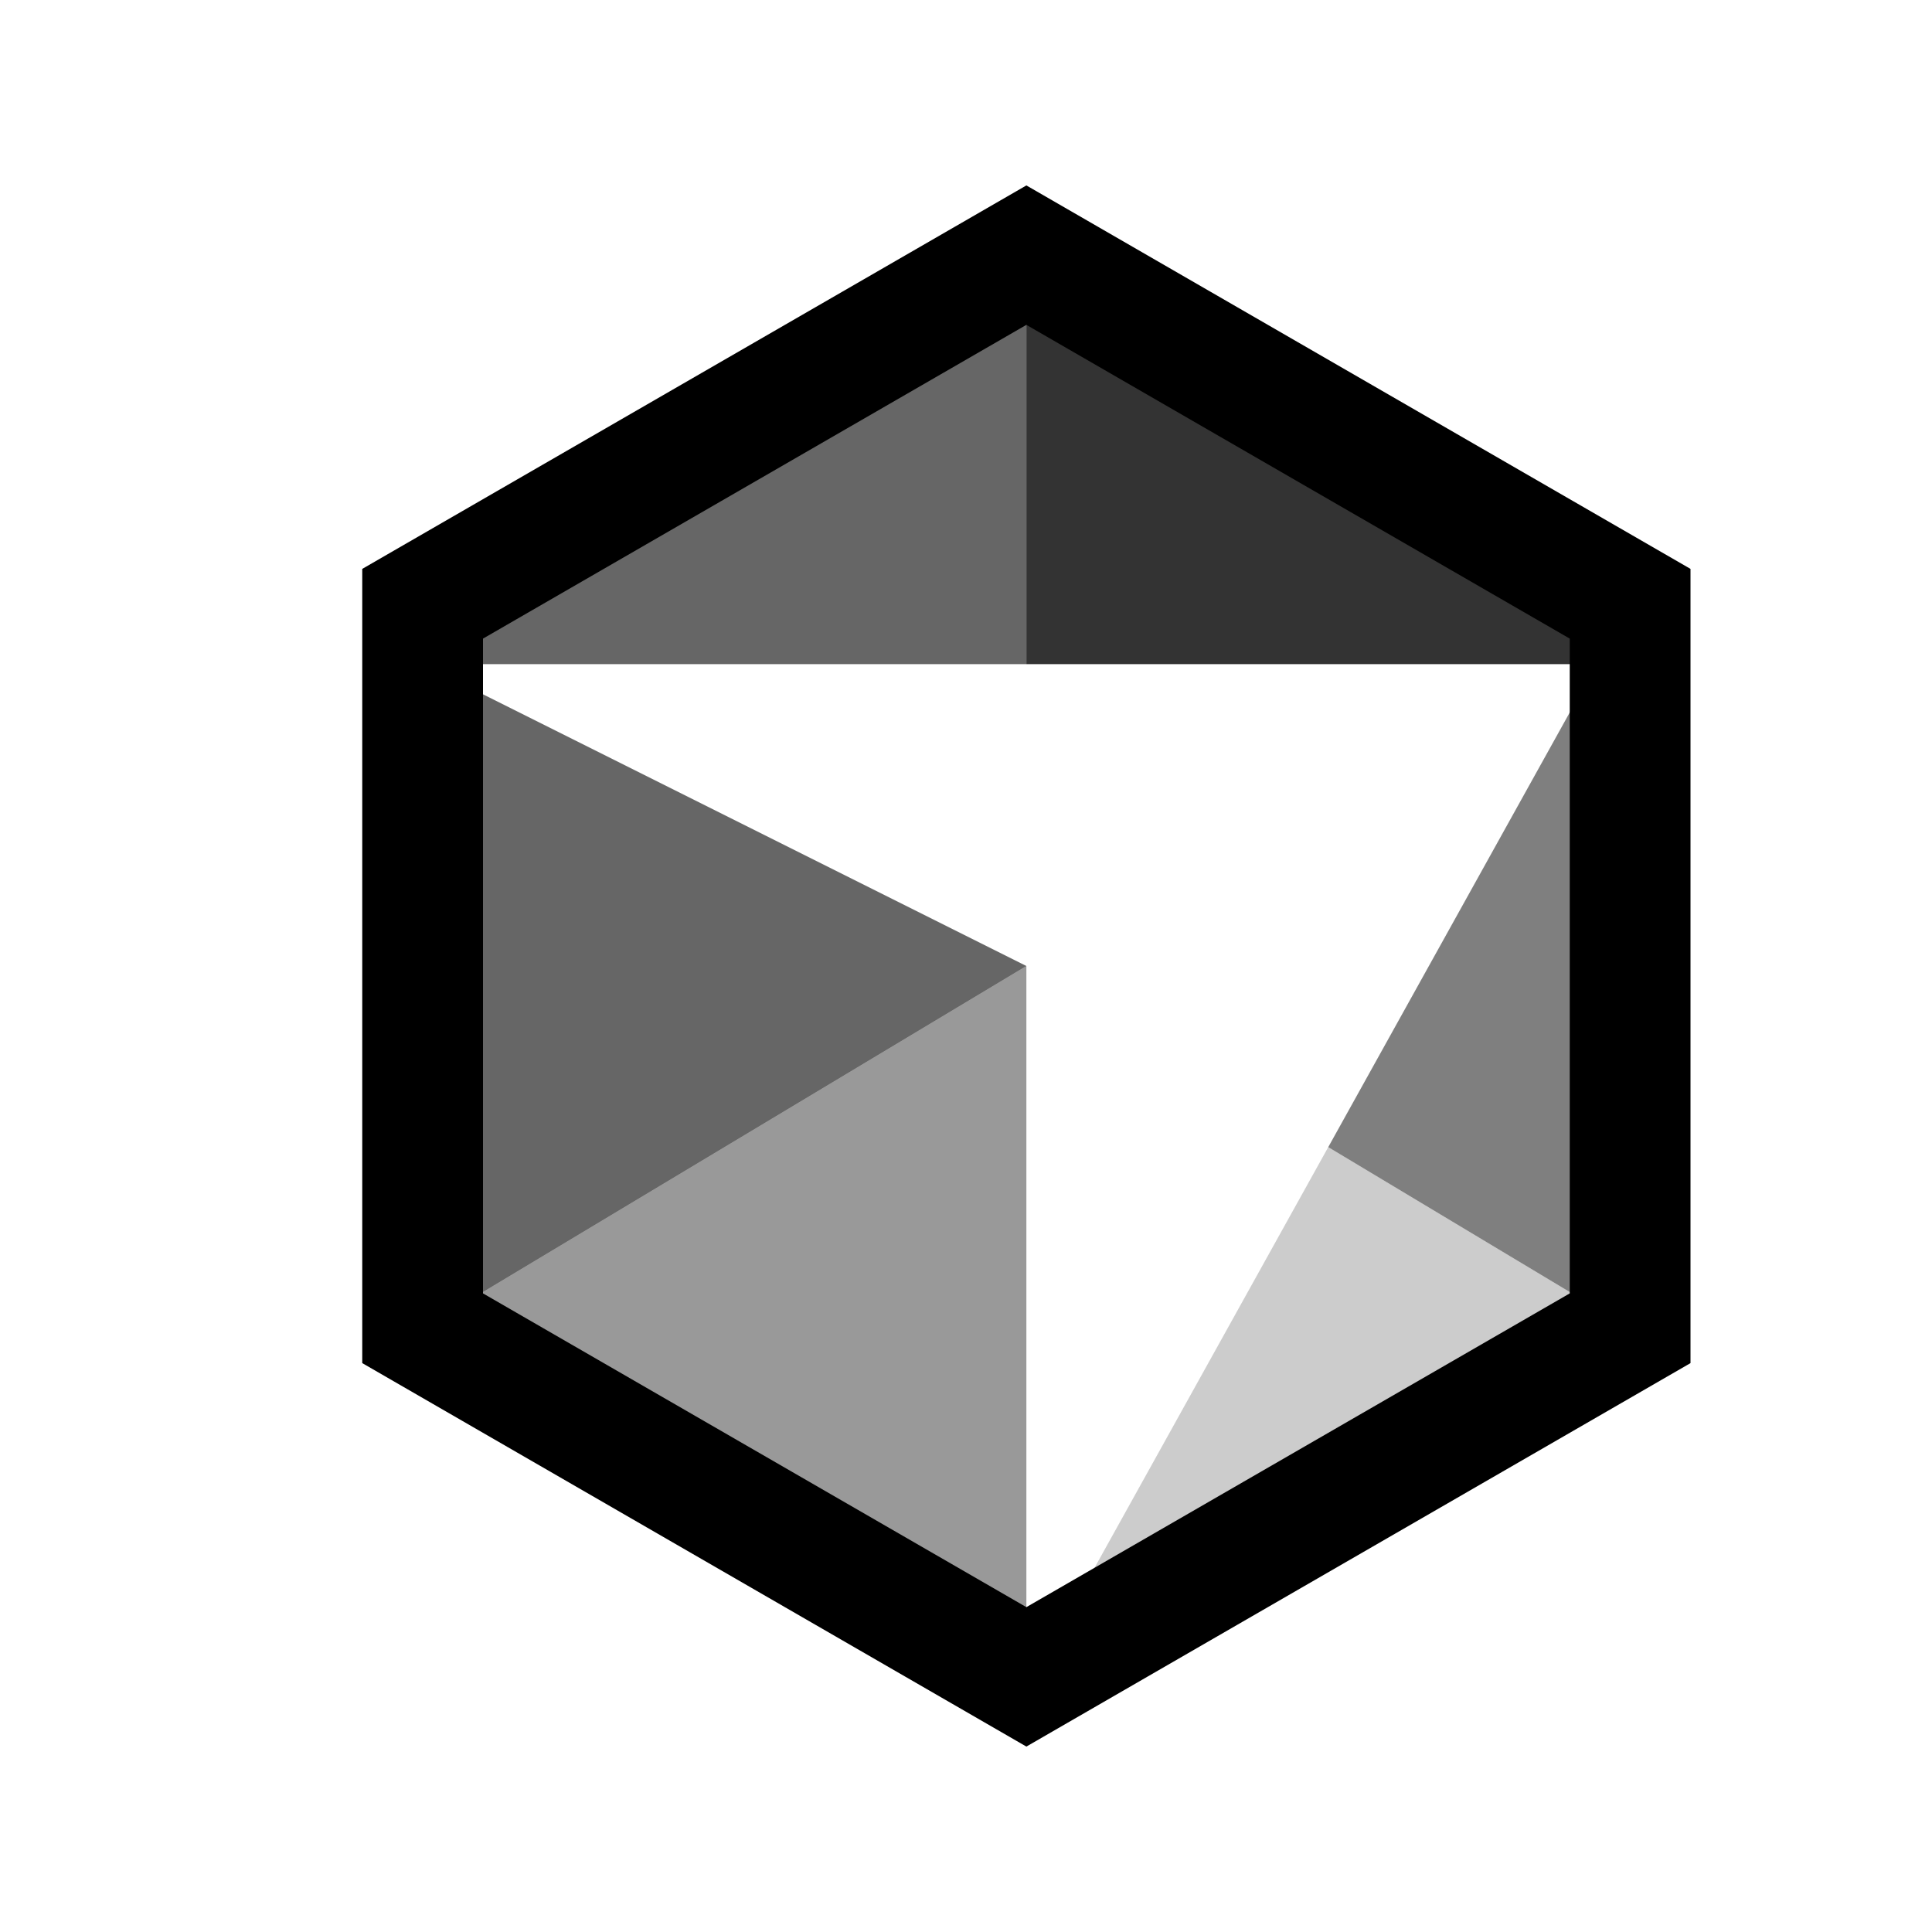
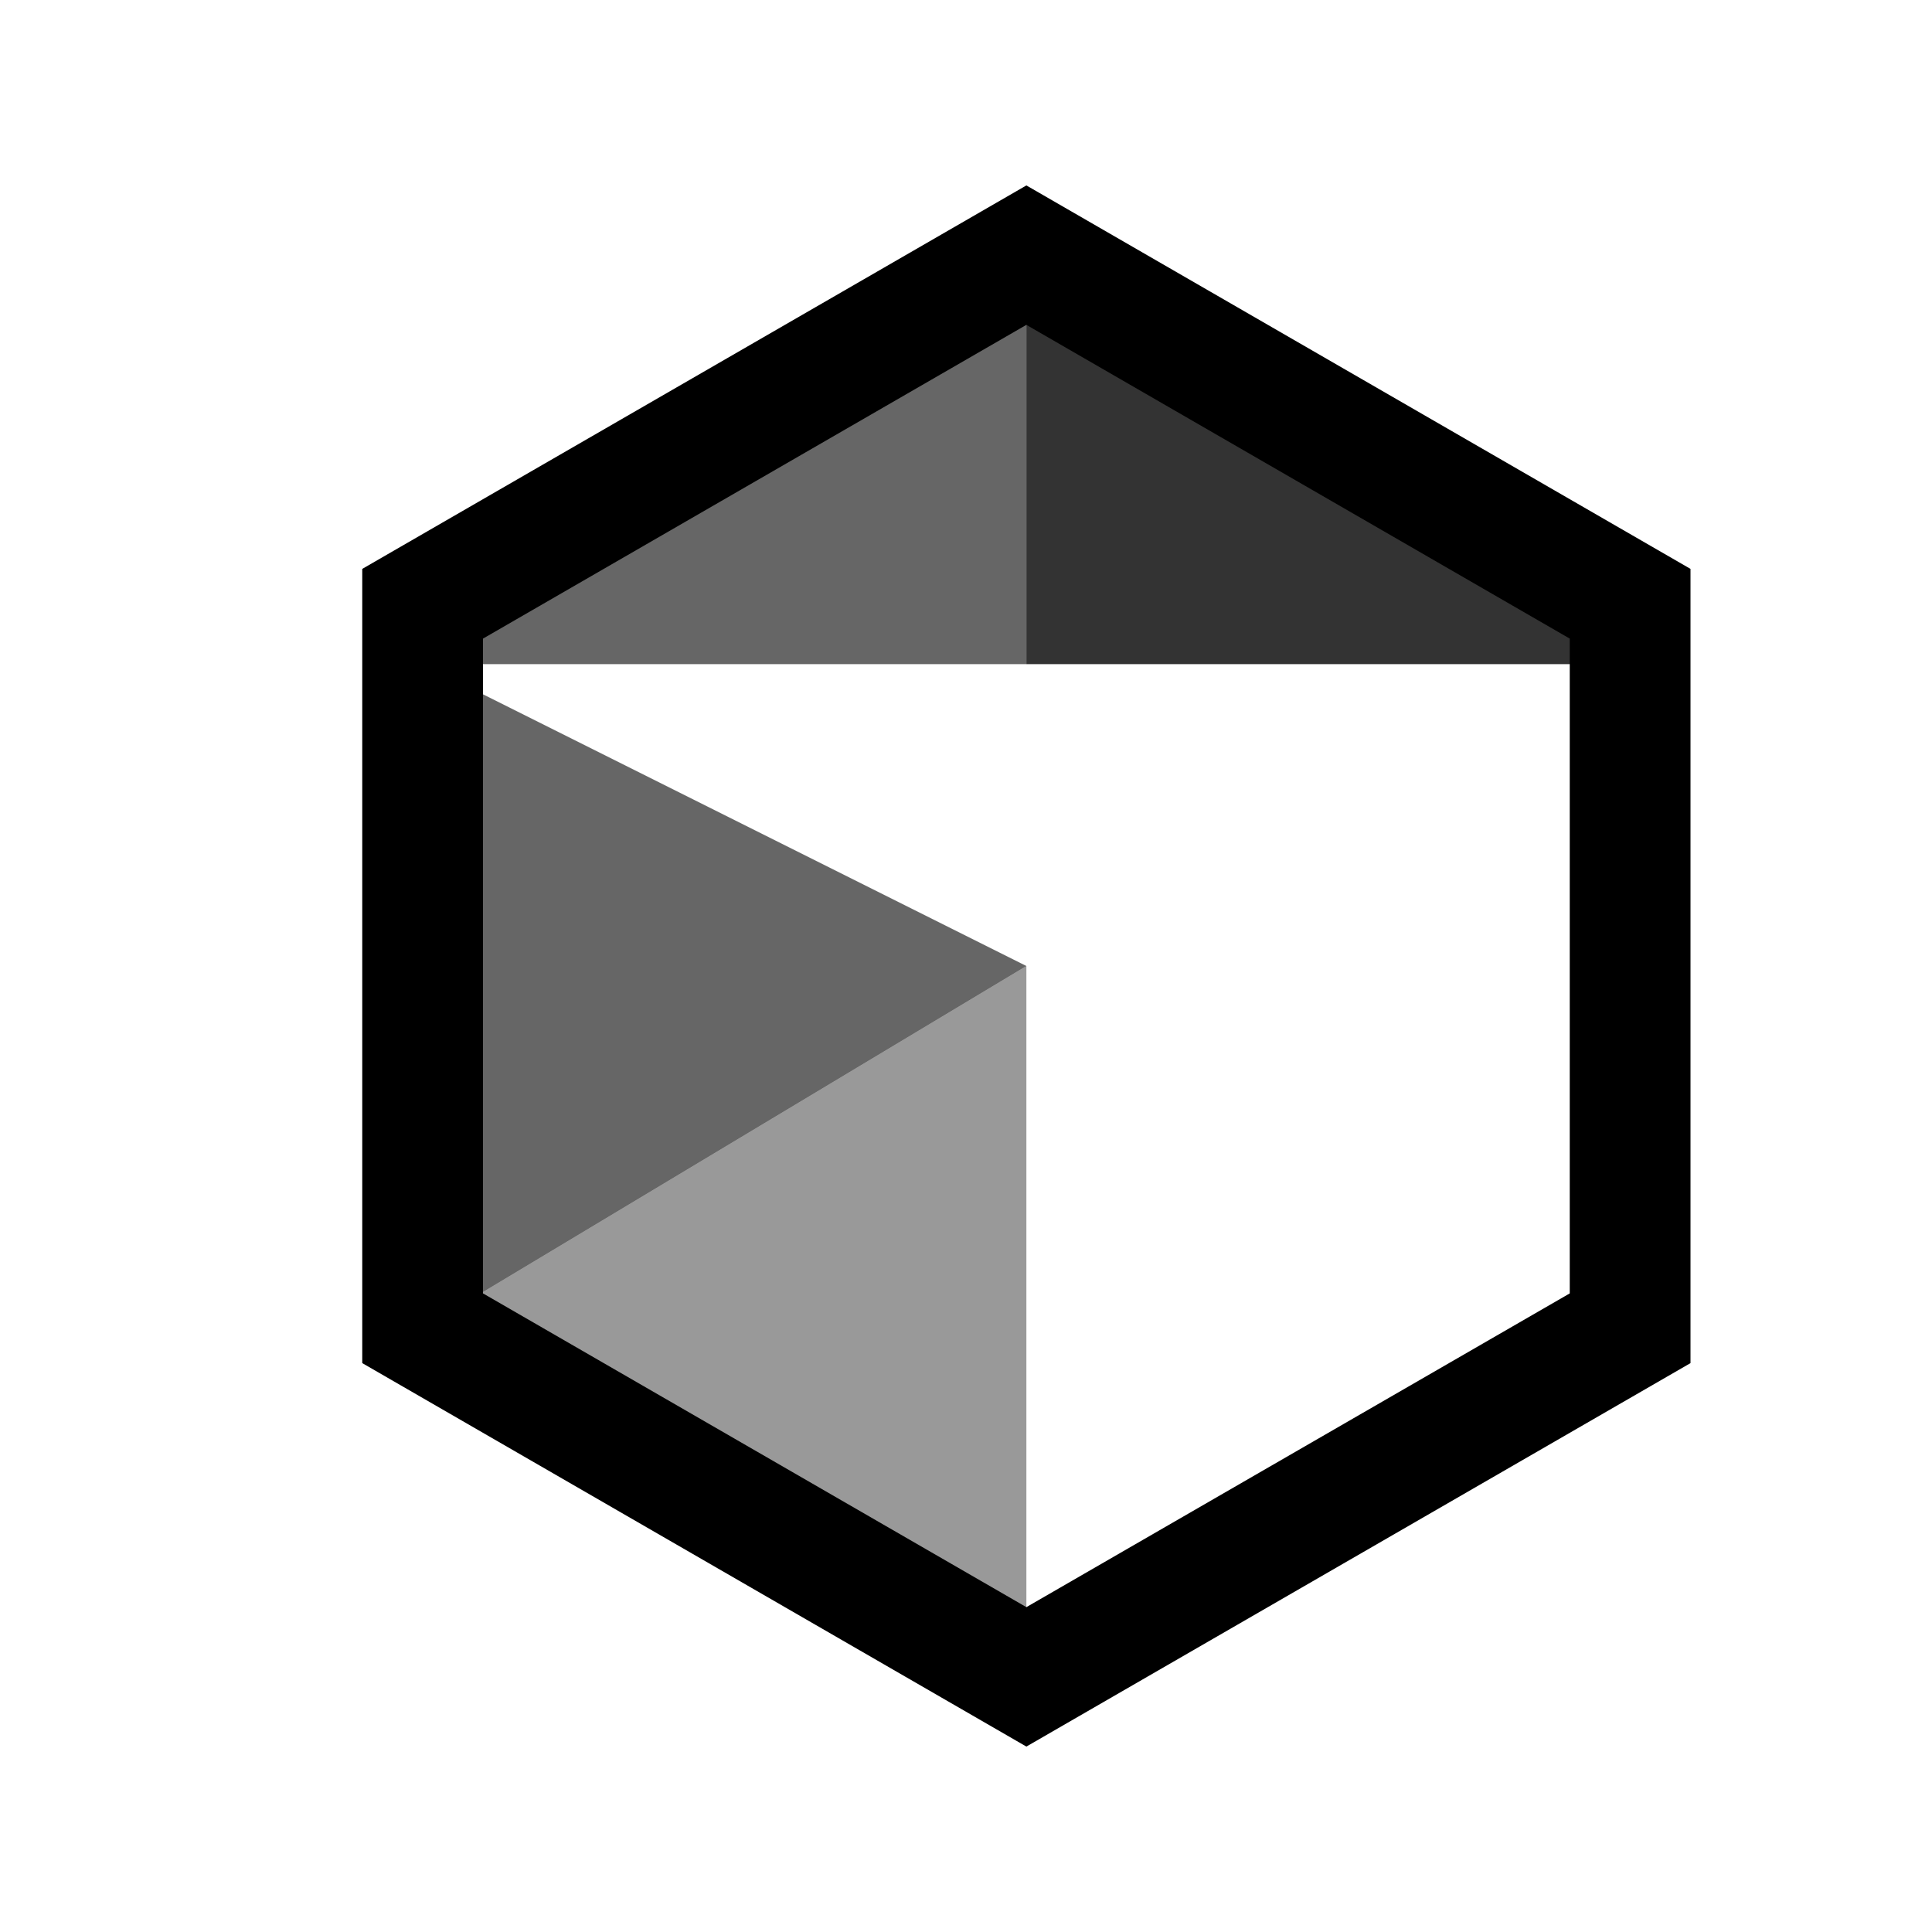
<svg xmlns="http://www.w3.org/2000/svg" width="16" height="16" viewBox="0 0 16 16" fill="none">
  <path opacity="0.6" d="M3.5 11V5.5L8.5 8L3.5 11Z" fill="black" />
  <path opacity="0.4" d="M8.5 14L3.5 11L8.5 8V14Z" fill="black" />
  <path opacity="0.6" d="M8.5 5.5H3.5L8.5 2.5L8.5 5.5Z" fill="black" />
  <path opacity="0.8" d="M8.5 5.5V2.5L13.5 5.5H8.5Z" fill="black" />
-   <path opacity="0.2" d="M13.5 11L8.5 14L11 9.5L13.5 11Z" fill="black" />
-   <path opacity="0.5" d="M13.5 11L11 9.5L13.5 5V11Z" fill="black" />
  <path d="M3.5 11V5L8.5 2.113L13.5 5V11L8.5 13.887L3.5 11Z" stroke="black" />
</svg>